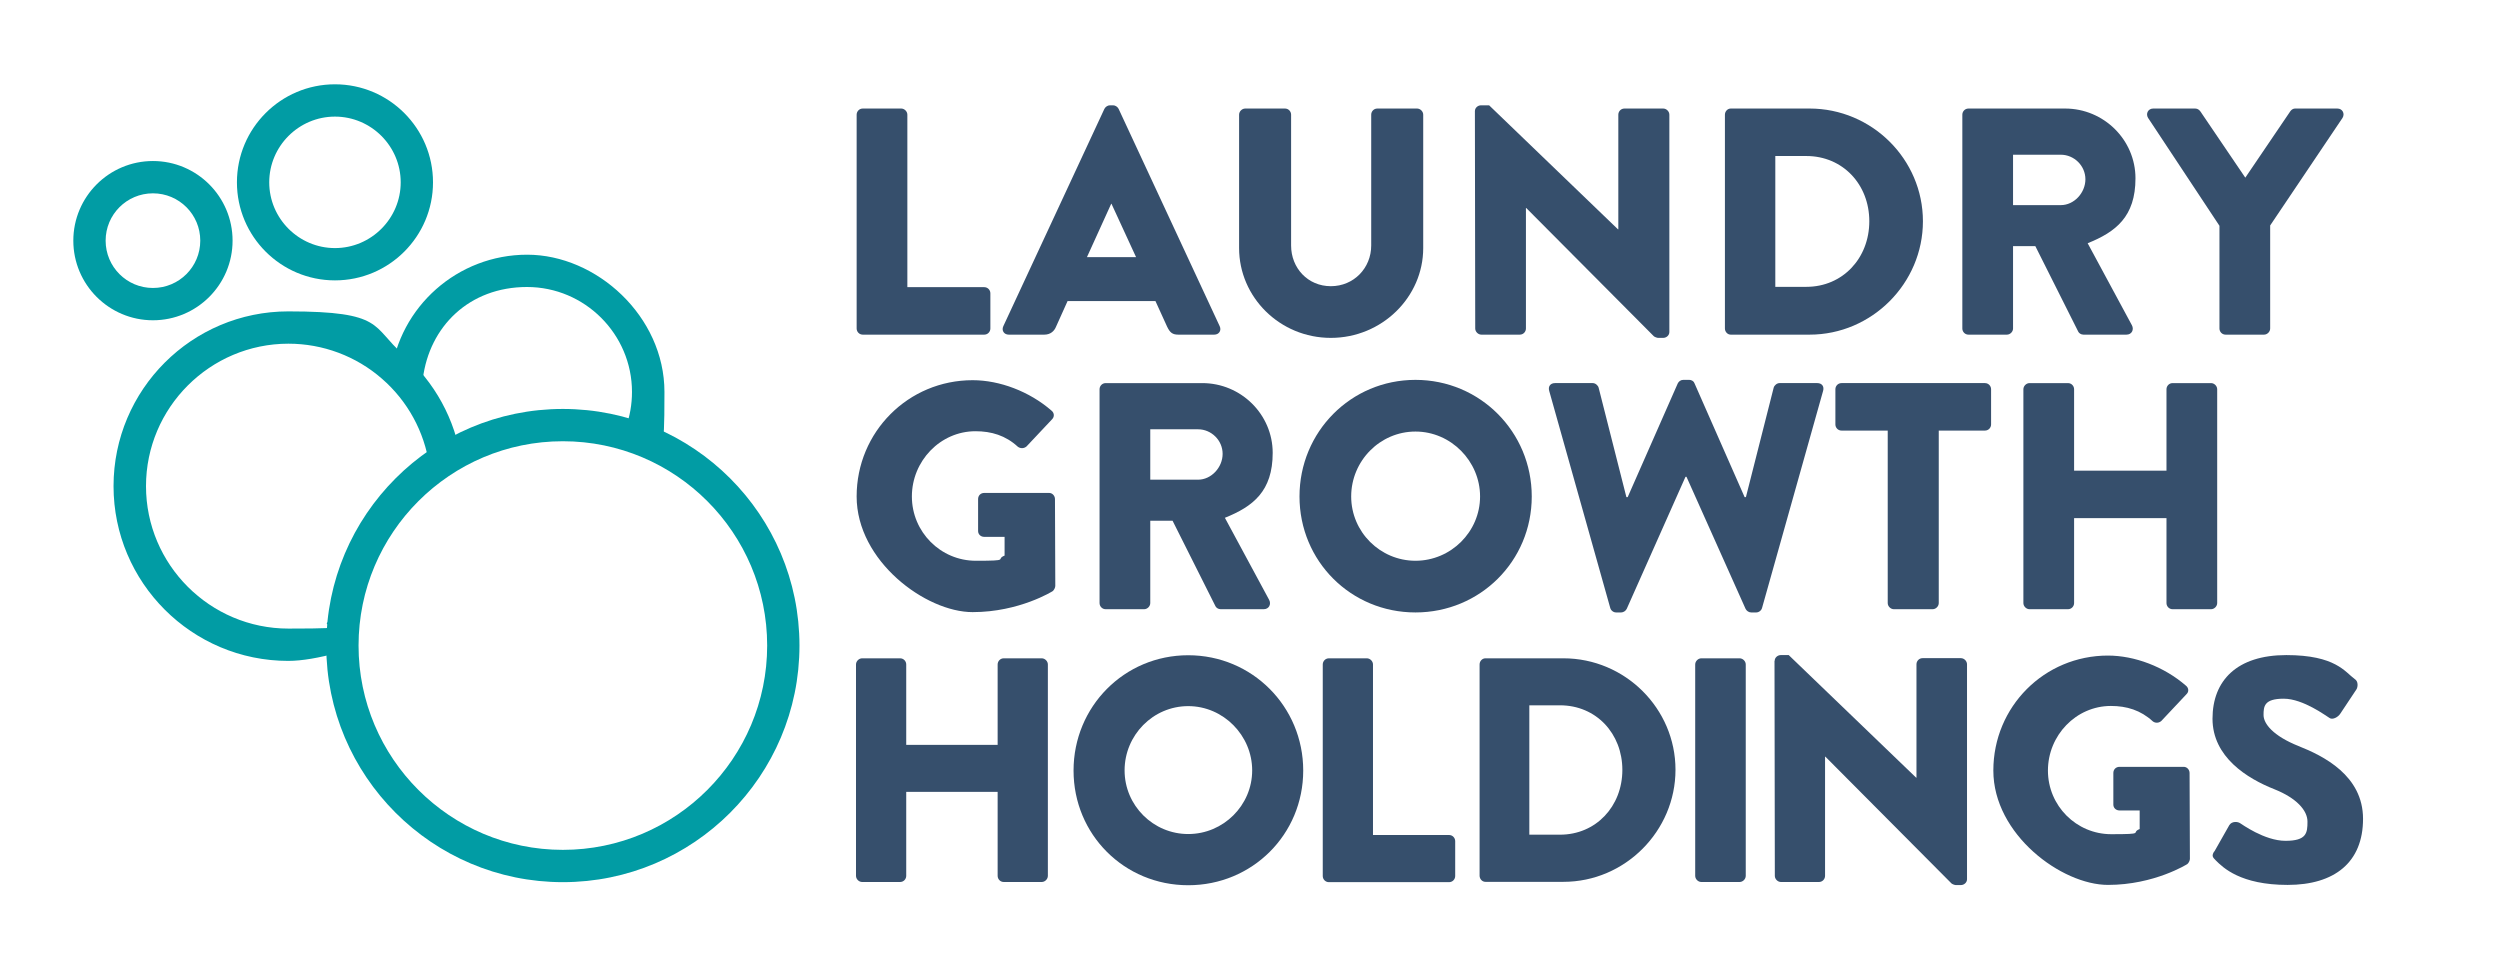
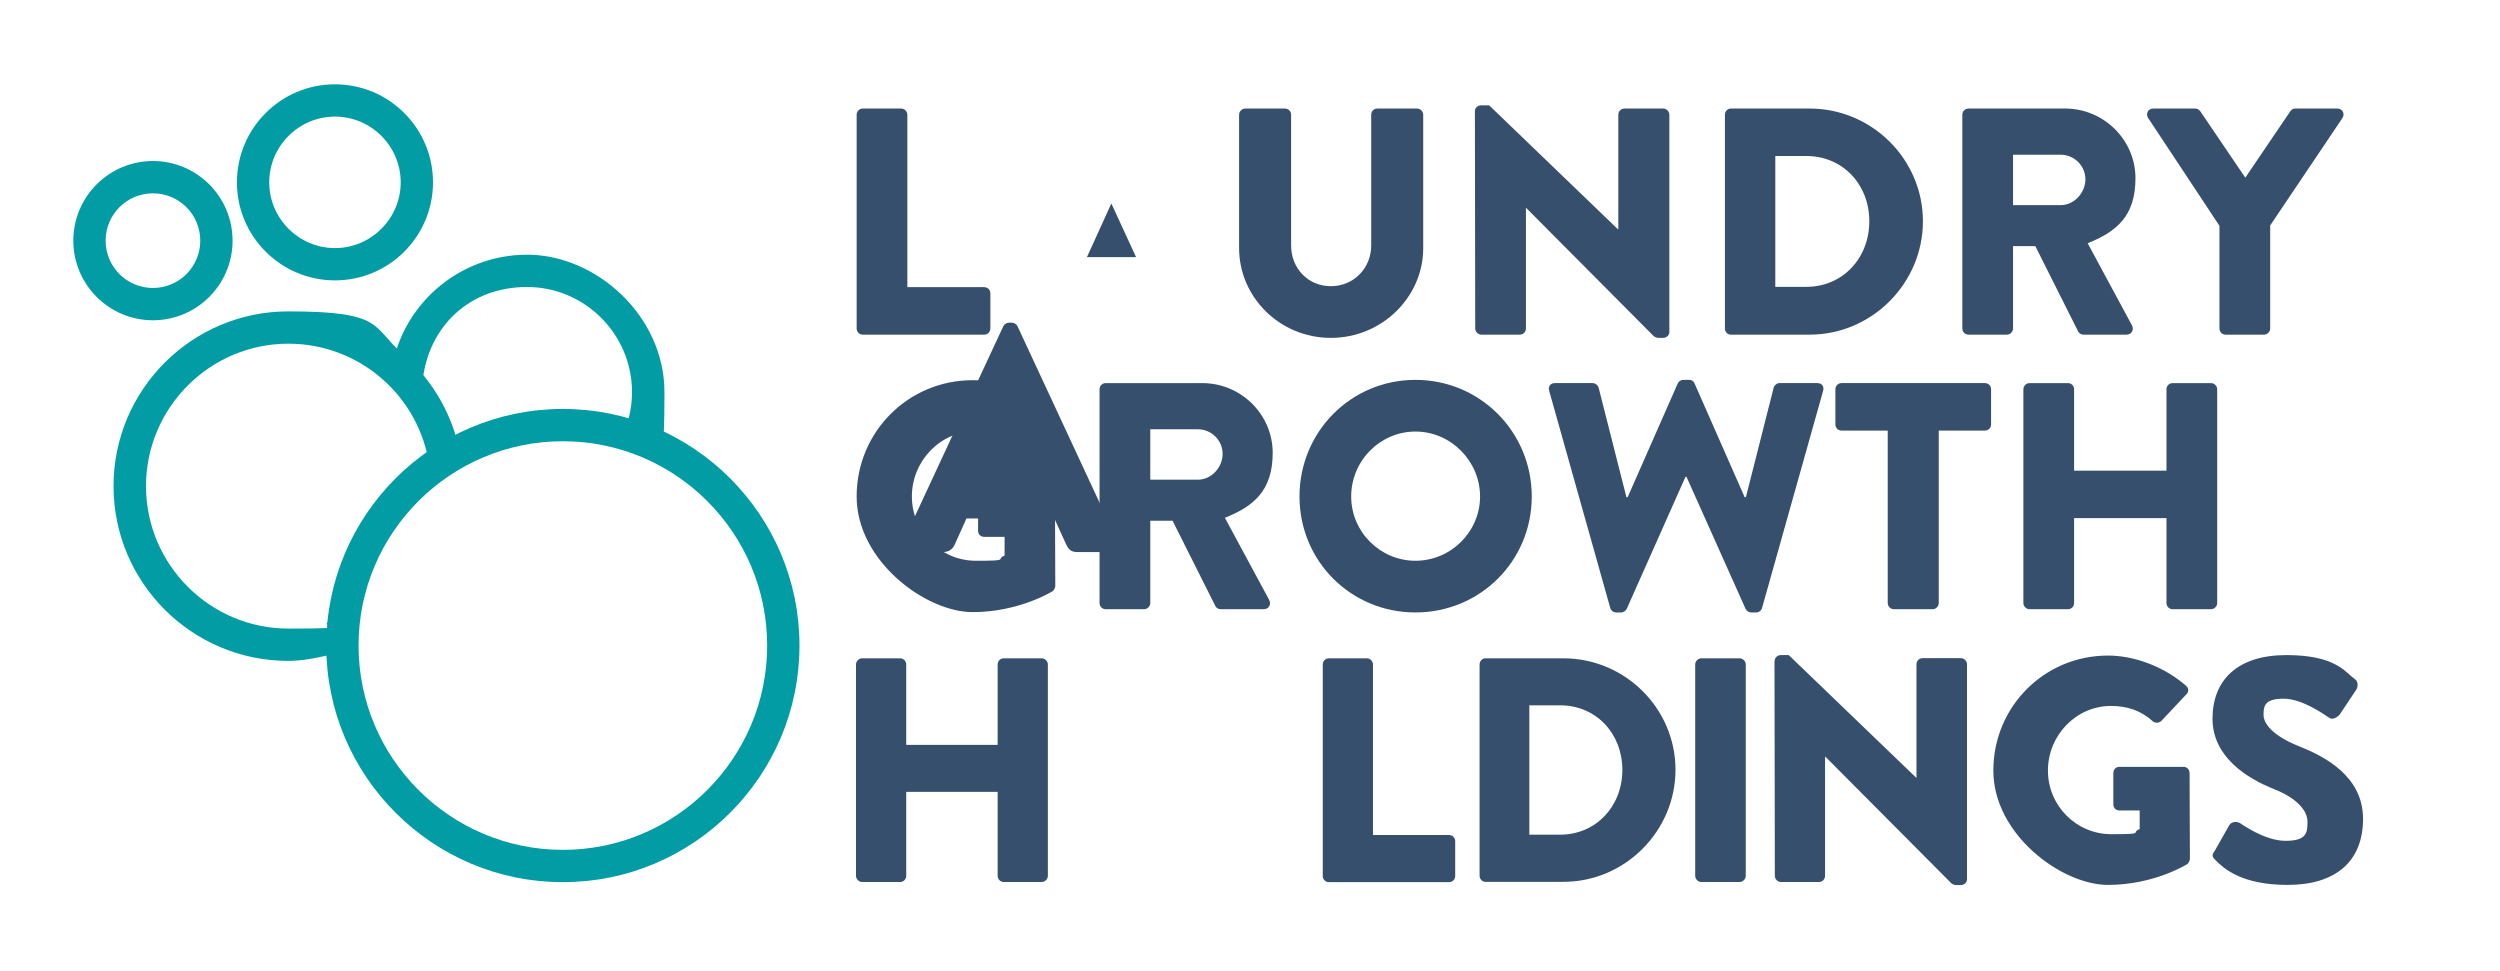
<svg xmlns="http://www.w3.org/2000/svg" id="Layer_1" version="1.1" viewBox="0 0 1547.9 601.5">
  <defs>
    <style>
      .st0 {
        fill: #019ca4;
      }

      .st1 {
        fill: #364f6c;
      }

      .st2 {
        isolation: isolate;
      }
    </style>
  </defs>
  <g class="st2">
    <g class="st2">
      <g class="st2">
        <path class="st1" d="M530.4,71c0-2,1.6-3.8,3.8-3.8h23.8c2,0,3.8,1.8,3.8,3.8v106.8h47.6c2.2,0,3.8,1.8,3.8,3.8v21.8c0,2-1.6,3.8-3.8,3.8h-75.2c-2.2,0-3.8-1.8-3.8-3.8V71h0Z" />
-         <path class="st1" d="M621.2,202l62.6-134.6c.6-1.2,2-2.2,3.4-2.2h2c1.4,0,2.8,1,3.4,2.2l62.6,134.6c1.2,2.6-.4,5.2-3.4,5.2h-22.2c-3.6,0-5.2-1.2-7-5l-7.2-15.8h-54.4l-7.2,16c-1,2.4-3.2,4.8-7.2,4.8h-22c-3,0-4.6-2.6-3.4-5.2h0ZM703.4,159.2l-15.2-33h-.2l-15,33h30.4Z" />
+         <path class="st1" d="M621.2,202c.6-1.2,2-2.2,3.4-2.2h2c1.4,0,2.8,1,3.4,2.2l62.6,134.6c1.2,2.6-.4,5.2-3.4,5.2h-22.2c-3.6,0-5.2-1.2-7-5l-7.2-15.8h-54.4l-7.2,16c-1,2.4-3.2,4.8-7.2,4.8h-22c-3,0-4.6-2.6-3.4-5.2h0ZM703.4,159.2l-15.2-33h-.2l-15,33h30.4Z" />
        <path class="st1" d="M767.2,71c0-2,1.8-3.8,3.8-3.8h24.6c2.2,0,3.8,1.8,3.8,3.8v81c0,14,10.4,25.2,24.6,25.2s25-11.2,25-25.2v-81c0-2,1.6-3.8,3.8-3.8h24.6c2,0,3.8,1.8,3.8,3.8v82.6c0,30.4-25.6,55.6-57.2,55.6s-56.8-25.2-56.8-55.6v-82.6h0Z" />
        <path class="st1" d="M913.2,68.8c0-2,1.8-3.6,3.8-3.6h5l79.8,76.8h.2v-71c0-2,1.6-3.8,3.8-3.8h24c2,0,3.8,1.8,3.8,3.8v134.6c0,2-1.8,3.6-3.8,3.6h-3.2c-.6,0-2.2-.6-2.6-1l-79-79.4h-.2v74.6c0,2-1.6,3.8-3.8,3.8h-23.8c-2,0-3.8-1.8-3.8-3.8l-.2-134.6h0Z" />
        <path class="st1" d="M1068,71c0-2,1.6-3.8,3.6-3.8h48.8c38.6,0,70.2,31.4,70.2,69.8s-31.6,70.2-70.2,70.2h-48.8c-2,0-3.6-1.8-3.6-3.8V71ZM1118.4,177.6c22.6,0,39-17.8,39-40.6s-16.4-40.4-39-40.4h-19.2v81h19.2Z" />
        <path class="st1" d="M1215,71c0-2,1.6-3.8,3.8-3.8h59.8c24,0,43.6,19.4,43.6,43.2s-12.2,33.2-29.6,40.2l27.4,50.8c1.4,2.6,0,5.8-3.4,5.8h-26.6c-1.6,0-2.8-1-3.2-1.8l-26.6-53h-13.8v51c0,2-1.8,3.8-3.8,3.8h-23.8c-2.2,0-3.8-1.8-3.8-3.8V71ZM1276,127c8.2,0,15.2-7.6,15.2-16s-7-15.2-15.2-15.2h-29.6v31.2h29.6Z" />
        <path class="st1" d="M1374.2,139.8l-44.2-66.8c-1.6-2.6,0-5.8,3.2-5.8h26c1.6,0,2.6,1,3.2,1.8l27.8,41,27.8-41c.6-.8,1.4-1.8,3.2-1.8h26c3.2,0,4.8,3.2,3.2,5.8l-44.8,66.6v63.8c0,2-1.8,3.8-3.8,3.8h-23.8c-2.2,0-3.8-1.8-3.8-3.8v-63.6h0Z" />
      </g>
    </g>
    <g class="st2">
      <g class="st2">
        <path class="st1" d="M602.2,235.4c16.8,0,35.2,7,48.8,18.8,1.8,1.4,2,3.8.4,5.4l-15.8,16.8c-1.6,1.4-3.8,1.4-5.4.2-7.6-7-16.4-9.6-26.2-9.6-21.8,0-39.4,18.4-39.4,40.4s17.8,39.8,39.6,39.8,11.8-.8,17.8-3.2v-11.6h-12.6c-2.2,0-3.8-1.6-3.8-3.6v-19.8c0-2.2,1.6-3.8,3.8-3.8h40.2c2,0,3.6,1.8,3.6,3.8l.2,53.8c0,1-.8,2.6-1.6,3.2,0,0-20.6,13-49.6,13s-71.8-31.6-71.8-71.6,32-72,71.8-72h0Z" />
        <path class="st1" d="M680.8,241c0-2,1.6-3.8,3.8-3.8h59.8c24,0,43.6,19.4,43.6,43.2s-12.2,33.2-29.6,40.2l27.4,50.8c1.4,2.6,0,5.8-3.4,5.8h-26.6c-1.6,0-2.8-1-3.2-1.8l-26.6-53h-13.8v51c0,2-1.8,3.8-3.8,3.8h-23.8c-2.2,0-3.8-1.8-3.8-3.8v-132.4h0ZM741.8,297c8.2,0,15.2-7.6,15.2-16s-7-15.2-15.2-15.2h-29.6v31.2h29.6Z" />
        <path class="st1" d="M876.4,235.2c40,0,72,32.2,72,72.2s-32,71.8-72,71.8-71.8-31.8-71.8-71.8,31.8-72.2,71.8-72.2h0ZM876.4,347.2c22,0,40-18,40-39.8s-18-40.2-40-40.2-39.8,18.2-39.8,40.2,18,39.8,39.8,39.8Z" />
        <path class="st1" d="M959.2,242c-.8-2.8.8-4.8,3.6-4.8h23.4c1.6,0,3.2,1.4,3.6,2.8l17.2,67.8h.8l31-70.4c.6-1.2,1.8-2.2,3.4-2.2h3.6c1.8,0,3,1,3.4,2.2l31,70.4h.8l17.2-67.8c.4-1.4,2-2.8,3.6-2.8h23.4c2.8,0,4.4,2,3.6,4.8l-37.8,134.4c-.4,1.6-2,2.8-3.6,2.8h-3.2c-1.4,0-2.8-1-3.4-2.2l-36.6-81.8h-.6l-36.4,81.8c-.6,1.2-2,2.2-3.4,2.2h-3.2c-1.6,0-3.2-1.2-3.6-2.8l-37.8-134.4h0Z" />
        <path class="st1" d="M1168.8,266.6h-28.6c-2.2,0-3.8-1.8-3.8-3.8v-21.8c0-2,1.6-3.8,3.8-3.8h88.8c2.2,0,3.8,1.8,3.8,3.8v21.8c0,2-1.6,3.8-3.8,3.8h-28.6v106.8c0,2-1.8,3.8-3.8,3.8h-24c-2,0-3.8-1.8-3.8-3.8v-106.8h0Z" />
        <path class="st1" d="M1252.8,241c0-2,1.8-3.8,3.8-3.8h23.8c2.2,0,3.8,1.8,3.8,3.8v50.4h57.2v-50.4c0-2,1.6-3.8,3.8-3.8h23.8c2,0,3.8,1.8,3.8,3.8v132.4c0,2-1.8,3.8-3.8,3.8h-23.8c-2.2,0-3.8-1.8-3.8-3.8v-52.6h-57.2v52.6c0,2-1.6,3.8-3.8,3.8h-23.8c-2,0-3.8-1.8-3.8-3.8v-132.4Z" />
      </g>
    </g>
    <g>
      <path class="st1" d="M530,411.4c0-2,1.8-3.8,3.8-3.8h23.5c2.2,0,3.8,1.8,3.8,3.8v49.8h56.6v-49.8c0-2,1.6-3.8,3.8-3.8h23.5c2,0,3.8,1.8,3.8,3.8v130.9c0,2-1.8,3.8-3.8,3.8h-23.5c-2.2,0-3.8-1.8-3.8-3.8v-52h-56.6v52c0,2-1.6,3.8-3.8,3.8h-23.5c-2,0-3.8-1.8-3.8-3.8v-130.9Z" />
-       <path class="st1" d="M735.7,405.7c39.6,0,71.2,31.8,71.2,71.4s-31.6,71-71.2,71-71-31.4-71-71,31.4-71.4,71-71.4ZM735.7,516.4c21.8,0,39.6-17.8,39.6-39.4s-17.8-39.8-39.6-39.8-39.4,18-39.4,39.8,17.8,39.4,39.4,39.4Z" />
      <path class="st1" d="M819,411.4c0-2,1.6-3.8,3.8-3.8h23.5c2,0,3.8,1.8,3.8,3.8v105.6h47.1c2.2,0,3.8,1.8,3.8,3.8v21.6c0,2-1.6,3.8-3.8,3.8h-74.4c-2.2,0-3.8-1.8-3.8-3.8v-130.9Z" />
      <path class="st1" d="M916.1,411.4c0-2,1.6-3.8,3.6-3.8h48.3c38.2,0,69.4,31.1,69.4,69s-31.2,69.4-69.4,69.4h-48.3c-2,0-3.6-1.8-3.6-3.8v-130.9ZM965.9,516.8c22.3,0,38.6-17.6,38.6-40.1s-16.2-40-38.6-40h-19v80.1h19Z" />
      <path class="st1" d="M1049.6,411.4c0-2,1.8-3.8,3.8-3.8h23.7c2,0,3.8,1.8,3.8,3.8v130.9c0,2-1.8,3.8-3.8,3.8h-23.7c-2,0-3.8-1.8-3.8-3.8v-130.9Z" />
      <path class="st1" d="M1098.8,409.2c0-2,1.8-3.6,3.8-3.6h4.9l78.9,75.9h.2v-70.2c0-2,1.6-3.8,3.8-3.8h23.7c2,0,3.8,1.8,3.8,3.8v133.1c0,2-1.8,3.6-3.8,3.6h-3.2c-.6,0-2.2-.6-2.6-1l-78.1-78.5h-.2v73.8c0,2-1.6,3.8-3.8,3.8h-23.5c-2,0-3.8-1.8-3.8-3.8l-.2-133.1Z" />
      <path class="st1" d="M1305.1,405.9c16.6,0,34.8,6.9,48.3,18.6,1.8,1.4,2,3.8.4,5.3l-15.6,16.6c-1.6,1.4-3.8,1.4-5.3.2-7.5-6.9-16.2-9.5-25.9-9.5-21.6,0-39,18.2-39,40s17.6,39.4,39.2,39.4,11.7-.8,17.6-3.2v-11.5h-12.5c-2.2,0-3.8-1.6-3.8-3.6v-19.6c0-2.2,1.6-3.8,3.8-3.8h39.8c2,0,3.6,1.8,3.6,3.8l.2,53.2c0,1-.8,2.6-1.6,3.2,0,0-20.4,12.9-49.1,12.9s-71-31.2-71-70.8,31.6-71.2,71-71.2Z" />
      <path class="st1" d="M1371,527.3l9.3-16.4c1.6-2.6,5.3-2.2,6.7-1.2.8.4,15,10.9,28.1,10.9s13.6-4.9,13.6-11.9-6.9-14.6-20.4-20c-17-6.7-38.4-20-38.4-43.7s15.2-39.4,45.7-39.4,36.4,10.5,42.3,14.8c2.4,1.4,2,4.9,1.2,6.3l-10.1,15.2c-1.4,2.2-4.9,4-6.7,2.6-1.8-1-16.2-11.9-28.3-11.9s-12.5,4.7-12.5,10.1,5.9,12.9,21.6,19.2c15.4,6.1,40,18.2,40,45.1s-17.6,40.9-46.7,40.9-40-10.7-44.5-15.2c-2-2-2.6-2.8-1-5.5Z" />
    </g>
  </g>
  <g>
    <path class="st0" d="M406.2,271.7l-18.8-6.8c2.6-7.1,3.9-14.6,3.9-22.2,0-35.8-29.2-65-65-65s-60.5,24.5-64.5,56.9l-19.8-2.4c5.2-42.5,41.5-74.5,84.4-74.5s85,38.1,85,85-1.7,19.8-5.1,29.1h-.1Z" />
    <path class="st0" d="M178.5,409.2c-59.7,0-108.2-48.5-108.2-108.2s48.5-108.2,108.2-108.2,51.4,9.5,71.1,26.6c19.5,17,32.3,40.4,36,65.8l-19.8,2.9c-3-20.7-13.4-39.8-29.3-53.6-16-14-36.6-21.7-57.9-21.7-48.6,0-88.2,39.6-88.2,88.2s39.6,88.2,88.2,88.2,15.3-1.6,26-4.5l5.3,19.3c-12.6,3.4-23.1,5.2-31.3,5.2h-.1Z" />
    <path class="st0" d="M348.5,546.2c-80.8,0-146.5-65.7-146.5-146.5s65.7-146.5,146.5-146.5,146.5,65.7,146.5,146.5-65.7,146.5-146.5,146.5ZM348.5,273.2c-69.8,0-126.5,56.7-126.5,126.5s56.7,126.5,126.5,126.5,126.5-56.7,126.5-126.5-56.7-126.5-126.5-126.5Z" />
    <path class="st0" d="M207.4,173.6c-33.5,0-60.7-27.2-60.7-60.7s27.2-60.7,60.7-60.7,60.7,27.2,60.7,60.7-27.2,60.7-60.7,60.7h0ZM207.4,72.2c-22.4,0-40.7,18.3-40.7,40.7s18.3,40.7,40.7,40.7,40.7-18.3,40.7-40.7-18.3-40.7-40.7-40.7Z" />
    <path class="st0" d="M94.7,198.3c-27.2,0-49.3-22.1-49.3-49.3s22.1-49.3,49.3-49.3,49.3,22.1,49.3,49.3-22.1,49.3-49.3,49.3ZM94.7,119.7c-16.2,0-29.3,13.1-29.3,29.3s13.1,29.3,29.3,29.3,29.3-13.1,29.3-29.3-13.1-29.3-29.3-29.3Z" />
  </g>
</svg>